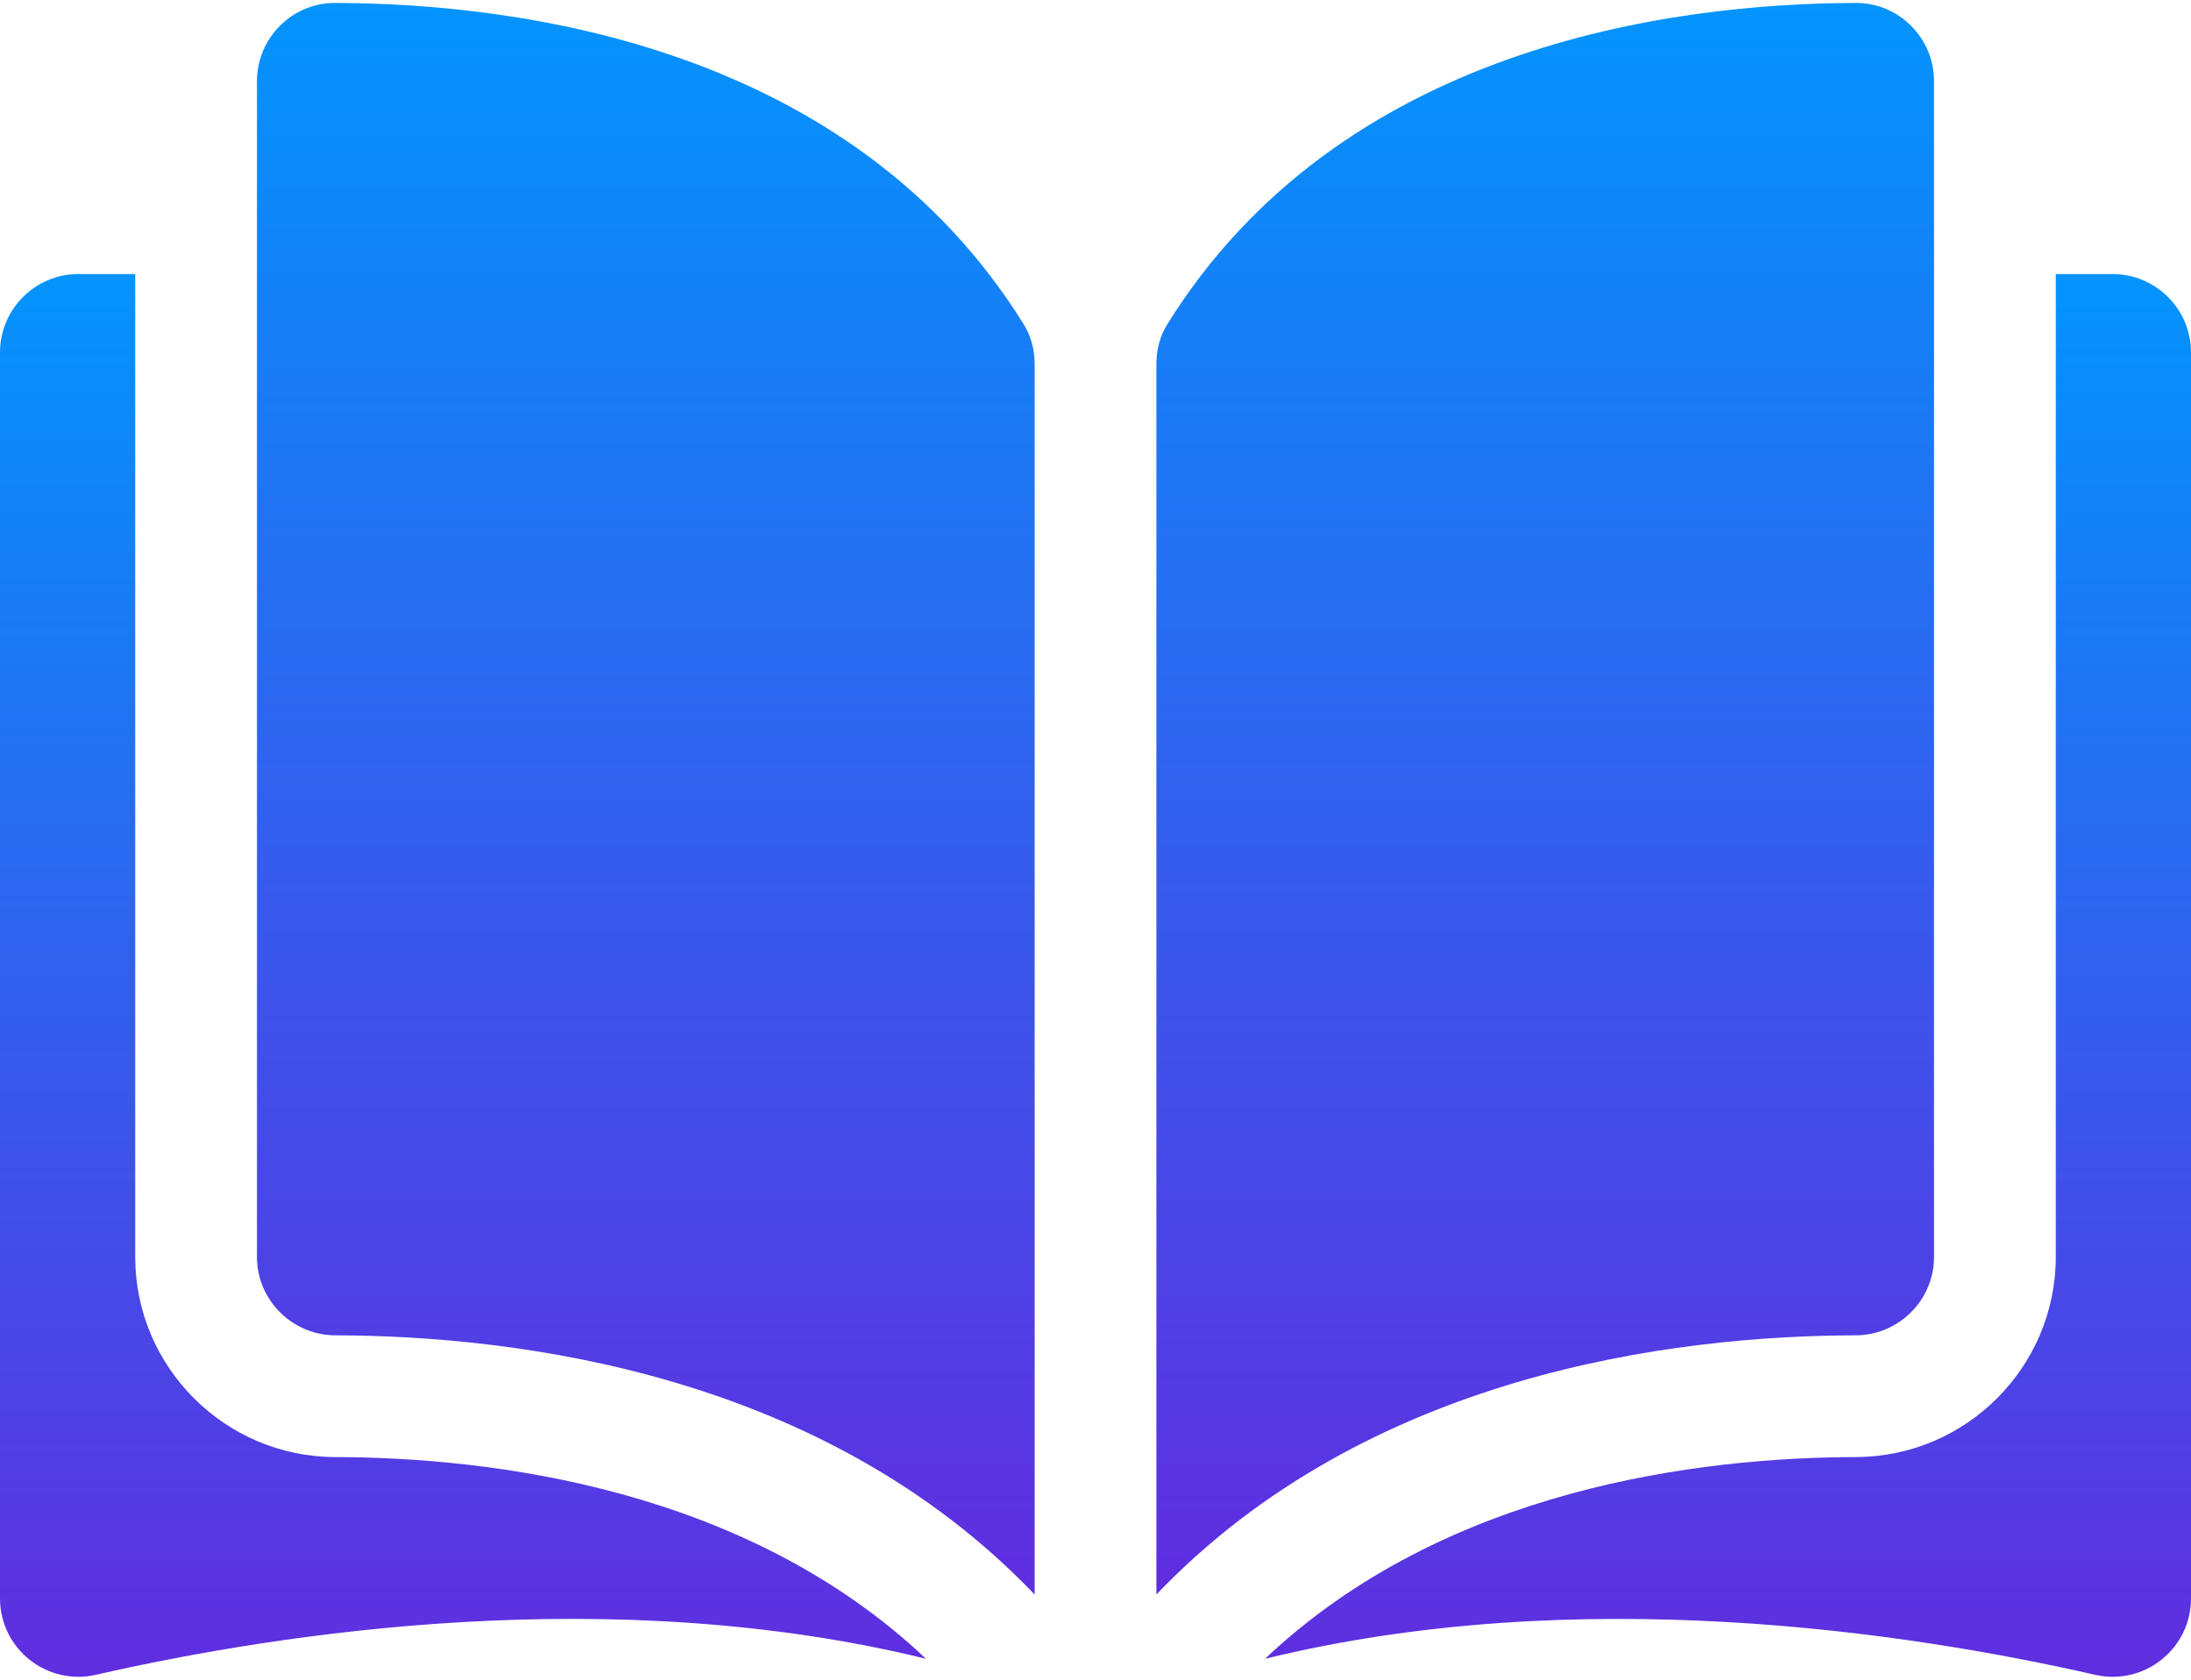
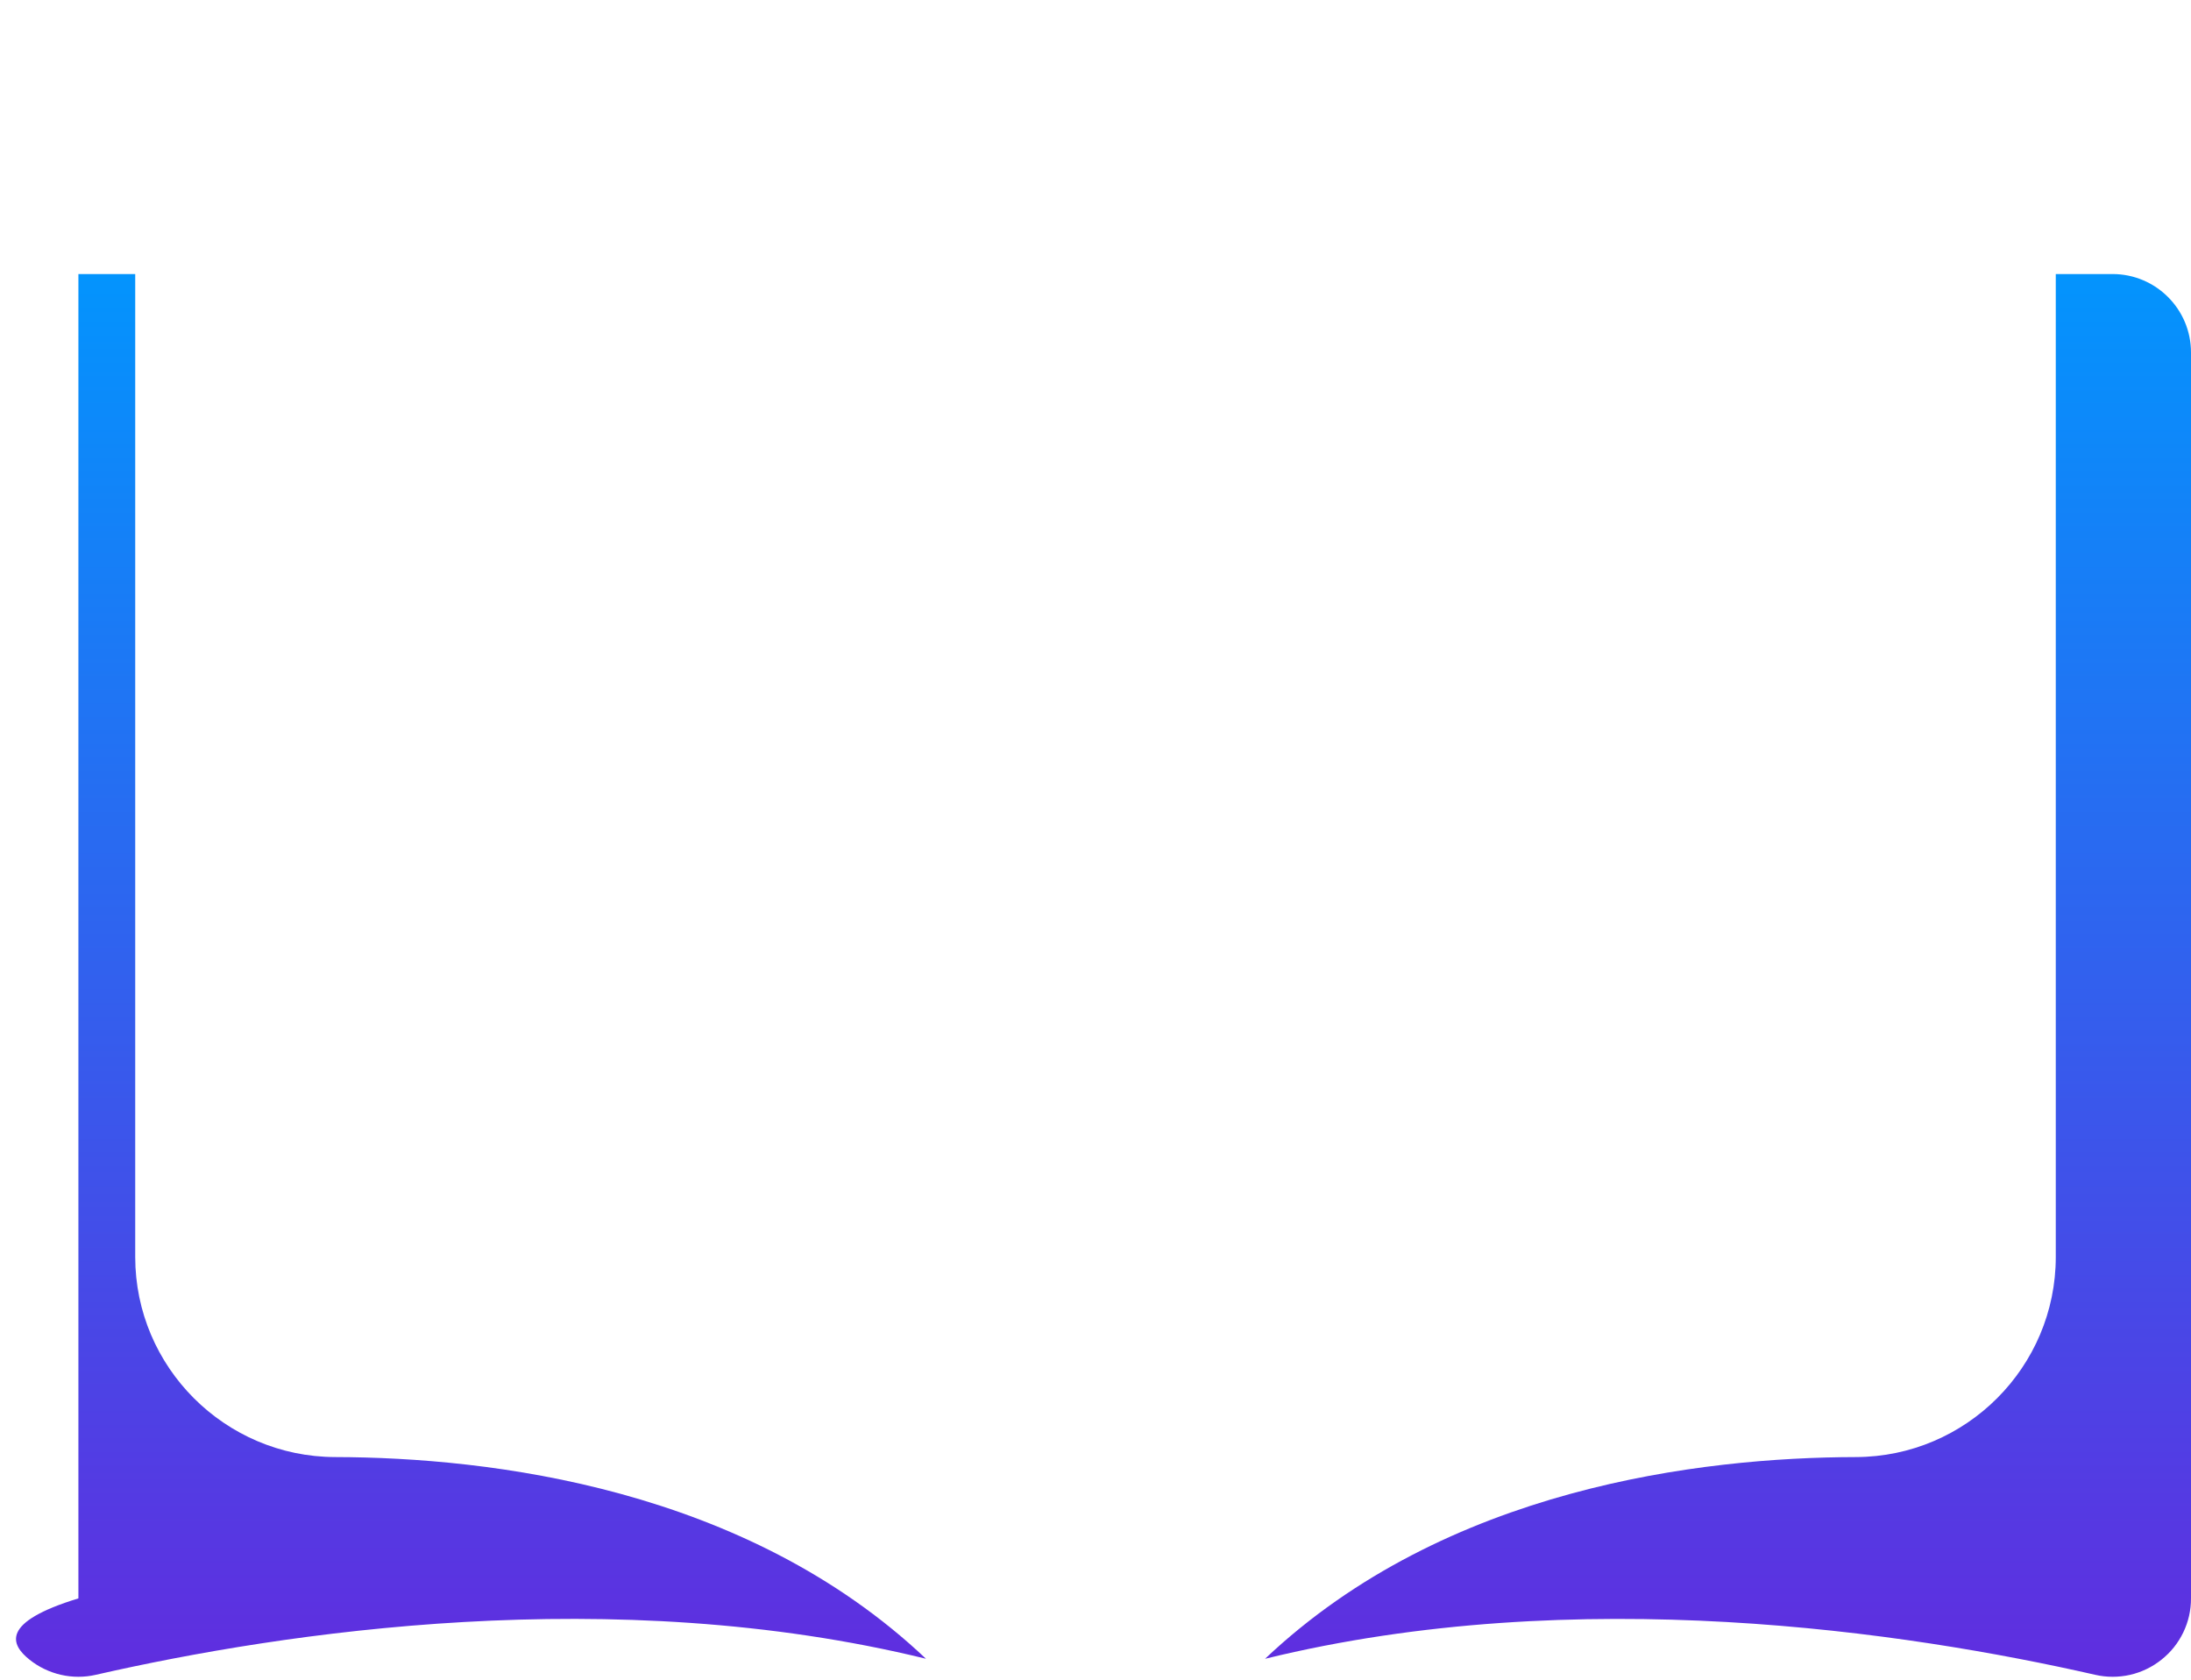
<svg xmlns="http://www.w3.org/2000/svg" width="60" height="46" viewBox="0 0 60 46" fill="none">
-   <path d="M9.178 0.081H9.173C8.894 0.08 8.617 0.135 8.359 0.242C8.101 0.349 7.866 0.506 7.669 0.704C7.468 0.903 7.309 1.141 7.2 1.403C7.092 1.664 7.036 1.945 7.037 2.228V34.423C7.037 35.603 8.001 36.566 9.187 36.569C14.184 36.581 22.557 37.623 28.334 43.668V9.975C28.334 9.574 28.231 9.198 28.038 8.887C23.298 1.252 14.187 0.092 9.178 0.081ZM52.963 34.423V2.228C52.963 1.651 52.739 1.11 52.331 0.704C52.134 0.506 51.9 0.349 51.642 0.242C51.384 0.135 51.107 0.08 50.827 0.081H50.822C45.813 0.092 36.703 1.252 31.962 8.887C31.769 9.198 31.667 9.574 31.667 9.975V43.667C37.443 37.623 45.816 36.581 50.814 36.569C51.999 36.566 52.963 35.603 52.963 34.423Z" fill="url(#paint0_linear_236_143)" />
-   <path d="M57.853 7.505H56.297V34.423C56.297 37.437 53.841 39.895 50.822 39.903C46.583 39.913 39.593 40.742 34.643 45.427C43.204 43.331 52.229 44.693 57.373 45.865C57.688 45.938 58.015 45.938 58.331 45.867C58.646 45.795 58.941 45.652 59.193 45.45C59.446 45.25 59.649 44.995 59.789 44.704C59.929 44.414 60.001 44.096 60 43.773V9.652C60 8.468 59.037 7.505 57.853 7.505ZM3.703 34.423V7.505H2.147C0.963 7.505 0 8.468 0 9.652V43.773C0 44.429 0.294 45.041 0.807 45.45C1.059 45.652 1.354 45.794 1.669 45.866C1.985 45.938 2.312 45.938 2.627 45.865C7.771 44.692 16.796 43.33 25.357 45.426C20.407 40.741 13.417 39.913 9.178 39.903C6.16 39.895 3.703 37.437 3.703 34.423Z" fill="url(#paint1_linear_236_143)" />
+   <path d="M57.853 7.505H56.297V34.423C56.297 37.437 53.841 39.895 50.822 39.903C46.583 39.913 39.593 40.742 34.643 45.427C43.204 43.331 52.229 44.693 57.373 45.865C57.688 45.938 58.015 45.938 58.331 45.867C58.646 45.795 58.941 45.652 59.193 45.45C59.446 45.25 59.649 44.995 59.789 44.704C59.929 44.414 60.001 44.096 60 43.773V9.652C60 8.468 59.037 7.505 57.853 7.505ZM3.703 34.423V7.505H2.147V43.773C0 44.429 0.294 45.041 0.807 45.45C1.059 45.652 1.354 45.794 1.669 45.866C1.985 45.938 2.312 45.938 2.627 45.865C7.771 44.692 16.796 43.33 25.357 45.426C20.407 40.741 13.417 39.913 9.178 39.903C6.16 39.895 3.703 37.437 3.703 34.423Z" fill="url(#paint1_linear_236_143)" />
  <defs>
    <linearGradient id="paint0_linear_236_143" x1="30" y1="0.081" x2="30" y2="43.668" gradientUnits="userSpaceOnUse">
      <stop stop-color="#0394FD" />
      <stop offset="1" stop-color="#602DDF" />
    </linearGradient>
    <linearGradient id="paint1_linear_236_143" x1="30" y1="7.505" x2="30" y2="45.92" gradientUnits="userSpaceOnUse">
      <stop stop-color="#0394FD" />
      <stop offset="1" stop-color="#602DDF" />
    </linearGradient>
  </defs>
</svg>